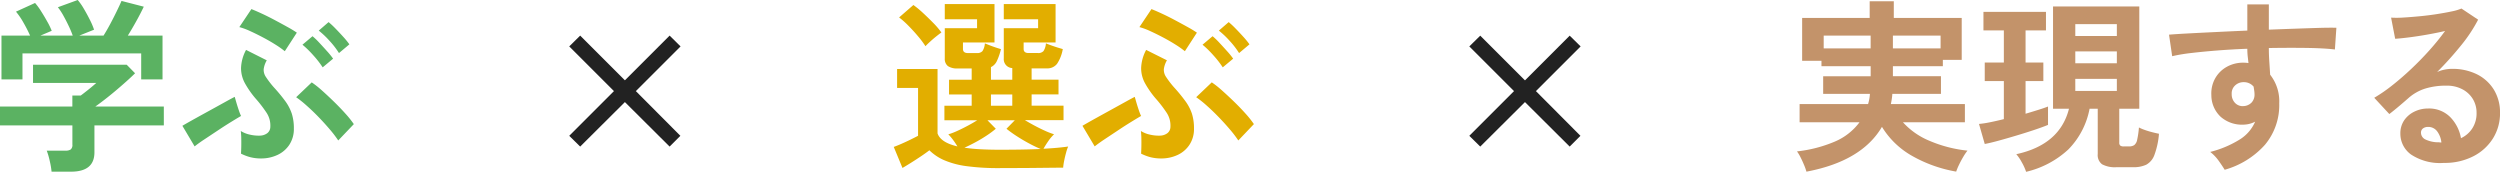
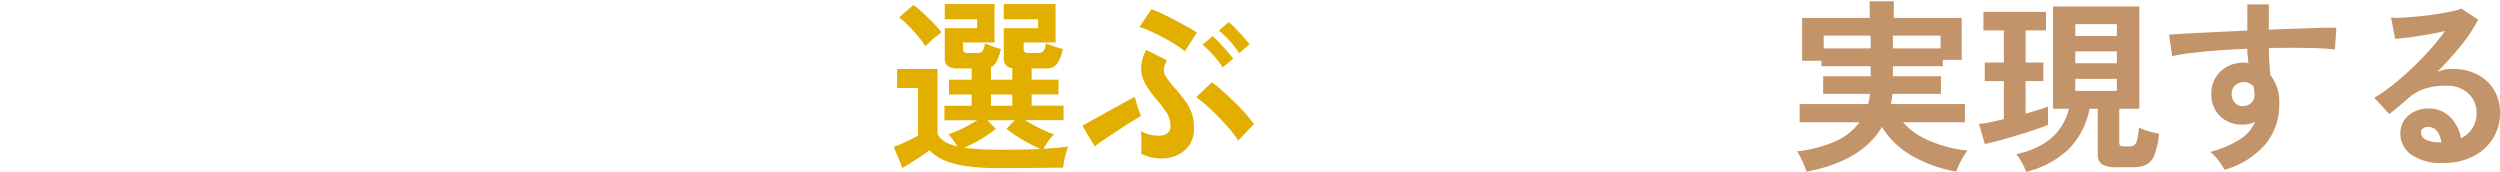
<svg xmlns="http://www.w3.org/2000/svg" width="323.375" height="22.224" viewBox="0 0 323.375 22.224">
  <g id="グループ_956" data-name="グループ 956" transform="translate(19363.607 15836.597)">
-     <path id="パス_2875" data-name="パス 2875" d="M8.064,1.9a10.116,10.116,0,0,0-.24-1.4A9.349,9.349,0,0,0,7.44-.816h2.4a1.209,1.209,0,0,0,.7-.156.749.749,0,0,0,.216-.636V-4.08H1.392V-6.528h9.36V-7.944h1.08q.36-.264.948-.732t1.068-.9H5.664v-2.352h12.12l1.08,1.1q-.456.456-1.128,1.056T16.32-8.544q-.744.624-1.428,1.152t-1.164.864h8.856V-4.08H13.608V-.6q0,2.5-3.024,2.5ZM1.584-10.032V-15.7h3.7a17.459,17.459,0,0,0-.852-1.668,9.27,9.27,0,0,0-.972-1.428L5.928-19.92a8.671,8.671,0,0,1,.78,1.068q.42.66.8,1.344a9.181,9.181,0,0,1,.576,1.188L6.624-15.7H10.8a12.6,12.6,0,0,0-.516-1.236q-.324-.684-.684-1.332a8.264,8.264,0,0,0-.72-1.1l2.568-.936a7.491,7.491,0,0,1,.78,1.116q.42.708.792,1.452a9.156,9.156,0,0,1,.54,1.272l-1.92.768h3.144q.408-.648.852-1.476t.84-1.644q.4-.816.636-1.368l2.88.744q-.408.864-.984,1.9T17.928-15.7h4.488v5.664h-2.76v-3.36H4.3v3.36ZM35.16.192A5.489,5.489,0,0,1,33.8.036a6.18,6.18,0,0,1-1.236-.468q.024-.288.036-.84t0-1.128a9.568,9.568,0,0,0-.06-.96,3.582,3.582,0,0,0,1.164.468,4.9,4.9,0,0,0,1.284.132,1.656,1.656,0,0,0,.972-.312,1.036,1.036,0,0,0,.4-.816,3.014,3.014,0,0,0-.468-1.8,16.58,16.58,0,0,0-1.5-1.944,12.1,12.1,0,0,1-1.32-1.908,4.048,4.048,0,0,1-.5-1.968,5.322,5.322,0,0,1,.648-2.34L35.9-12.5a3.03,3.03,0,0,0-.4,1.152,1.636,1.636,0,0,0,.288,1,12.235,12.235,0,0,0,1.02,1.332A21,21,0,0,1,38.3-7.212a5.921,5.921,0,0,1,.84,1.62,6.256,6.256,0,0,1,.264,1.92A3.692,3.692,0,0,1,38.832-1.6,3.688,3.688,0,0,1,37.284-.264,4.938,4.938,0,0,1,35.16.192Zm9.984-2.328a14.593,14.593,0,0,0-1.08-1.416q-.672-.792-1.452-1.6T41.064-6.636A13.724,13.724,0,0,0,39.7-7.728l2.016-1.92a12.59,12.59,0,0,1,1.332,1.056Q43.8-7.92,44.6-7.14t1.488,1.548A12.657,12.657,0,0,1,47.16-4.248Zm-18.576.768L24.984-4.032q.36-.216,1.044-.6t1.512-.84L29.2-6.384l1.5-.828q.672-.372,1.056-.564.072.264.216.756t.312.984a6.339,6.339,0,0,0,.288.732q-.5.288-1.3.78t-1.68,1.08l-1.7,1.128Q27.072-1.776,26.568-1.368ZM38.232-13.68a11.739,11.739,0,0,0-1.188-.84q-.756-.48-1.62-.936t-1.68-.828a8.381,8.381,0,0,0-1.392-.516l1.56-2.328q.552.216,1.38.6t1.7.852q.876.468,1.632.888a13.4,13.4,0,0,1,1.164.708Zm4.9,2.088a12.7,12.7,0,0,0-1.236-1.584,12.412,12.412,0,0,0-1.38-1.344l1.3-1.1a8.8,8.8,0,0,1,.876.84q.516.552,1.02,1.116a10.035,10.035,0,0,1,.768.948ZM45.24-13.44a10.623,10.623,0,0,0-1.224-1.584,11.273,11.273,0,0,0-1.392-1.32l1.272-1.1a10.422,10.422,0,0,1,.888.828q.528.54,1.032,1.1a10.035,10.035,0,0,1,.768.948Z" transform="translate(-19365 -15816.293)" fill="#5bb262" />
-     <path id="パス_2876" data-name="パス 2876" d="M76.44-1.344,75.024-2.736,80.808-8.52,75.024-14.3,76.44-15.7l5.784,5.784L88.008-15.7,89.424-14.3,83.64-8.52,89.4-2.736,88.008-1.344,82.224-7.1Zm116.424,0-1.416-1.392,5.784-5.784L191.448-14.3l1.416-1.392,5.784,5.784,5.784-5.784,1.416,1.392L200.064-8.52l5.76,5.784-1.392,1.392L198.648-7.1Z" transform="translate(-19365 -15816.293)" fill="#222" />
    <path id="パス_2877" data-name="パス 2877" d="M235.056,1.9a7.058,7.058,0,0,0-.312-.876Q234.528.5,234.276.012a4.53,4.53,0,0,0-.444-.732,17.324,17.324,0,0,0,4.9-1.272,7.752,7.752,0,0,0,3.192-2.5h-7.752V-6.84h8.856a5.67,5.67,0,0,0,.156-.636,5.924,5.924,0,0,0,.084-.684h-6.048v-2.28h6.144v-1.3H237v-.7h-2.5v-5.544h8.736v-2.16h3.12v2.16h8.784v5.424H252.7v.816H246.24v1.3h6.216v2.28h-6.288q-.024.336-.072.66t-.12.66h9.576v2.352h-8.016a9.516,9.516,0,0,0,3.432,2.4,16.94,16.94,0,0,0,4.92,1.272,6.3,6.3,0,0,0-.54.792q-.3.5-.552,1.032a8.069,8.069,0,0,0-.372.888,17.558,17.558,0,0,1-5.8-2.088,10.747,10.747,0,0,1-3.8-3.7Q242.208.552,235.056,1.9ZM246.24-14.04h6.168V-15.7H246.24Zm-8.952,0h6.072V-15.7h-6.072ZM263.472,1.92a6.908,6.908,0,0,0-.564-1.236A5.618,5.618,0,0,0,262.2-.36q5.64-1.224,6.816-5.88h-2.064V-19.464h11.16V-6.24H275.52v4.368a.491.491,0,0,0,.132.4.708.708,0,0,0,.444.108h.672a1.219,1.219,0,0,0,.684-.168,1.14,1.14,0,0,0,.384-.7,11.266,11.266,0,0,0,.228-1.584,5.391,5.391,0,0,0,.732.312q.468.168.984.3t.876.2a10.117,10.117,0,0,1-.588,2.736A2.326,2.326,0,0,1,279.012,1a3.842,3.842,0,0,1-1.692.324h-2.16A3.5,3.5,0,0,1,273.3.948a1.476,1.476,0,0,1-.564-1.332V-6.24H271.68a10.2,10.2,0,0,1-2.748,5.268A12.082,12.082,0,0,1,263.472,1.92Zm-5.352-3.6-.744-2.592a12.9,12.9,0,0,0,1.416-.216q.84-.168,1.8-.408v-4.92H258.12v-2.4h2.472v-4.152h-2.64v-2.4h8.088v2.4H263.4v4.152h2.3v2.4h-2.3v4.224q.888-.264,1.644-.5t1.26-.432v2.376q-.7.288-1.776.648t-2.28.72q-1.2.36-2.292.66T258.12-1.68Zm11.712-6.864h5.376V-10.1h-5.376Zm0-3.576h5.376v-1.536h-5.376Zm0-3.528h5.376v-1.536h-5.376Zm19.32,17.3q-.288-.48-.768-1.152a5.4,5.4,0,0,0-1.1-1.152,13.38,13.38,0,0,0,3.912-1.668,5.079,5.079,0,0,0,1.9-2.244,3.408,3.408,0,0,1-1.536.384,4.158,4.158,0,0,1-2.94-1.032,3.836,3.836,0,0,1-1.188-2.784,4,4,0,0,1,.48-2.148,3.885,3.885,0,0,1,1.488-1.5,4.3,4.3,0,0,1,2.184-.552q.192,0,.336.012t.312.036q-.048-.432-.1-.888a9.175,9.175,0,0,1-.048-.96q-1.944.072-3.792.216t-3.384.324a22.686,22.686,0,0,0-2.544.42l-.408-2.784q.864-.072,2.424-.156t3.564-.18q2-.1,4.14-.192v-3.384h2.784v3.264q1.872-.072,3.576-.132t3.048-.1q1.344-.036,2.112-.012l-.192,2.808q-1.392-.168-3.684-.2t-4.86.012q0,.864.06,1.752t.108,1.7a5.536,5.536,0,0,1,1.176,3.7,7.992,7.992,0,0,1-1.848,5.364A10.941,10.941,0,0,1,289.152,1.656Zm2.424-8.232a1.539,1.539,0,0,0,1.056-.456,1.478,1.478,0,0,0,.384-1.056,3.321,3.321,0,0,0-.036-.468q-.036-.252-.084-.54a1.618,1.618,0,0,0-1.272-.576,1.577,1.577,0,0,0-1.128.432,1.381,1.381,0,0,0-.432,1.1,1.592,1.592,0,0,0,.42,1.14A1.363,1.363,0,0,0,291.576-6.576ZM317.5.768a6.769,6.769,0,0,1-4.248-1.092A3.31,3.31,0,0,1,311.88-3a2.978,2.978,0,0,1,.5-1.752,3.384,3.384,0,0,1,1.32-1.116,3.96,3.96,0,0,1,1.752-.4,3.855,3.855,0,0,1,2.868,1.1,5.172,5.172,0,0,1,1.4,2.736,3.469,3.469,0,0,0,1.452-1.248,3.532,3.532,0,0,0,.564-2.016,3.4,3.4,0,0,0-.48-1.8,3.442,3.442,0,0,0-1.356-1.26,4.239,4.239,0,0,0-2.028-.468,9.119,9.119,0,0,0-2.8.384,6.066,6.066,0,0,0-2.148,1.224q-.432.384-1.14.984t-1.332,1.08L308.5-7.656a19.978,19.978,0,0,0,2.3-1.584q1.224-.96,2.472-2.136t2.376-2.436a31.262,31.262,0,0,0,2.016-2.484q-1.032.24-2.244.456t-2.328.36q-1.116.144-1.884.192l-.528-2.736a12.316,12.316,0,0,0,1.62-.012q.972-.06,2.1-.168t2.2-.276q1.068-.168,1.92-.348a6.145,6.145,0,0,0,1.26-.372l2.16,1.44a19.378,19.378,0,0,1-2.244,3.372,43.582,43.582,0,0,1-3.06,3.4,4.206,4.206,0,0,1,.912-.3,4.69,4.69,0,0,1,.984-.108,7.068,7.068,0,0,1,3.288.72,5.367,5.367,0,0,1,2.172,2,5.641,5.641,0,0,1,.78,2.988,6.108,6.108,0,0,1-.9,3.264A6.427,6.427,0,0,1,321.336-.1,8.1,8.1,0,0,1,317.5.768Zm-.312-2.64a2.891,2.891,0,0,0-.564-1.464,1.422,1.422,0,0,0-1.164-.552,1.072,1.072,0,0,0-.648.192.666.666,0,0,0-.264.576.978.978,0,0,0,.54.84A3.891,3.891,0,0,0,316.9-1.9a.453.453,0,0,0,.144.024Z" transform="translate(-19365 -15816.293)" fill="#c3936a" />
    <path id="パス_2878" data-name="パス 2878" d="M130.7,1.44a30.6,30.6,0,0,1-4.284-.252A11,11,0,0,1,123.528.42a6.351,6.351,0,0,1-1.92-1.284q-.432.336-1.056.756T119.28.72q-.648.408-1.152.7L117-1.3q.408-.144,1.008-.408t1.188-.552q.588-.288.948-.48V-8.928h-2.712v-2.448h5.232v8.328q.408,1.176,2.568,1.68a9.3,9.3,0,0,0-.552-.828,6.6,6.6,0,0,0-.624-.732,8.562,8.562,0,0,0,1.164-.444q.66-.3,1.356-.672t1.224-.708h-4.248V-6.624h3.528V-8.088h-2.928v-1.9h2.928v-1.464h-1.8A2.088,2.088,0,0,1,124-11.76a1.176,1.176,0,0,1-.4-.984v-3.912h4.176v-1.152H123.6v-1.968h6.432v4.968h-4.08v.84q0,.528.648.528h1.152a.9.9,0,0,0,.72-.252,2.028,2.028,0,0,0,.312-1l.636.252q.4.156.8.288t.648.2a7.682,7.682,0,0,1-.528,1.536,1.61,1.61,0,0,1-.768.792v1.632h2.76V-11.5a1.149,1.149,0,0,1-1.1-1.248v-3.912h4.44v-1.152h-4.44v-1.968h6.7v4.968H133.8v.84q0,.528.648.528h1.2a.9.9,0,0,0,.72-.252,2.028,2.028,0,0,0,.312-1q.24.1.66.252t.852.288l.672.2a4.905,4.905,0,0,1-.744,1.908,1.57,1.57,0,0,1-1.32.588h-1.968v1.464h3.48v1.9h-3.48v1.464h4.128v1.872h-4.992q.552.336,1.248.708t1.368.672a9.879,9.879,0,0,0,1.152.444,5.527,5.527,0,0,0-.756.9q-.372.54-.612.972,1.92-.1,3.192-.288a5.716,5.716,0,0,0-.264.78q-.144.516-.252,1.056a7.187,7.187,0,0,0-.132.9q-.672,0-1.74.012l-2.28.024q-1.212.012-2.316.012Zm0-2.376q1.56,0,2.88-.024t2.424-.072q-.7-.288-1.524-.732t-1.6-.948a15.477,15.477,0,0,1-1.3-.936l1.08-1.1H129.12l1.08,1.1a12.606,12.606,0,0,1-1.164.864q-.684.456-1.44.864t-1.452.72a19.963,19.963,0,0,0,2.04.2Q129.312-.936,130.7-.936Zm-9.6-13.392a11.279,11.279,0,0,0-.948-1.272q-.588-.7-1.236-1.356a10.982,10.982,0,0,0-1.224-1.092l1.848-1.608a12.416,12.416,0,0,1,1.248,1.032q.672.624,1.32,1.284a10.3,10.3,0,0,1,1.056,1.236q-.24.168-.648.492t-.8.684Q121.32-14.568,121.1-14.328Zm8.472,7.7h2.76V-8.088h-2.76ZM151.584.192a5.489,5.489,0,0,1-1.356-.156,6.18,6.18,0,0,1-1.236-.468q.024-.288.036-.84t0-1.128a9.573,9.573,0,0,0-.06-.96,3.581,3.581,0,0,0,1.164.468,4.9,4.9,0,0,0,1.284.132,1.656,1.656,0,0,0,.972-.312,1.036,1.036,0,0,0,.4-.816,3.014,3.014,0,0,0-.468-1.8,16.579,16.579,0,0,0-1.5-1.944A12.1,12.1,0,0,1,149.5-9.54a4.048,4.048,0,0,1-.5-1.968,5.322,5.322,0,0,1,.648-2.34l2.688,1.344a3.03,3.03,0,0,0-.4,1.152,1.636,1.636,0,0,0,.288,1,12.233,12.233,0,0,0,1.02,1.332,21,21,0,0,1,1.488,1.812,5.921,5.921,0,0,1,.84,1.62,6.256,6.256,0,0,1,.264,1.92,3.692,3.692,0,0,1-.576,2.076,3.688,3.688,0,0,1-1.548,1.332A4.938,4.938,0,0,1,151.584.192Zm9.984-2.328a14.589,14.589,0,0,0-1.08-1.416q-.672-.792-1.452-1.6t-1.548-1.488a13.723,13.723,0,0,0-1.368-1.092l2.016-1.92a12.593,12.593,0,0,1,1.332,1.056q.756.672,1.56,1.452t1.488,1.548a12.656,12.656,0,0,1,1.068,1.344Zm-18.576.768-1.584-2.664q.36-.216,1.044-.6t1.512-.84l1.656-.912,1.5-.828q.672-.372,1.056-.564.072.264.216.756t.312.984a6.339,6.339,0,0,0,.288.732q-.5.288-1.3.78t-1.68,1.08l-1.7,1.128Q143.5-1.776,142.992-1.368ZM154.656-13.68a11.738,11.738,0,0,0-1.188-.84q-.756-.48-1.62-.936t-1.68-.828a8.381,8.381,0,0,0-1.392-.516l1.56-2.328q.552.216,1.38.6t1.7.852q.876.468,1.632.888a13.4,13.4,0,0,1,1.164.708Zm4.9,2.088a12.7,12.7,0,0,0-1.236-1.584,12.412,12.412,0,0,0-1.38-1.344l1.3-1.1a8.8,8.8,0,0,1,.876.84q.516.552,1.02,1.116a10.038,10.038,0,0,1,.768.948Zm2.112-1.848a10.624,10.624,0,0,0-1.224-1.584,11.274,11.274,0,0,0-1.392-1.32l1.272-1.1a10.422,10.422,0,0,1,.888.828q.528.54,1.032,1.1a10.037,10.037,0,0,1,.768.948Z" transform="translate(-19365 -15816.293)" fill="#e2ae00" />
  </g>
</svg>